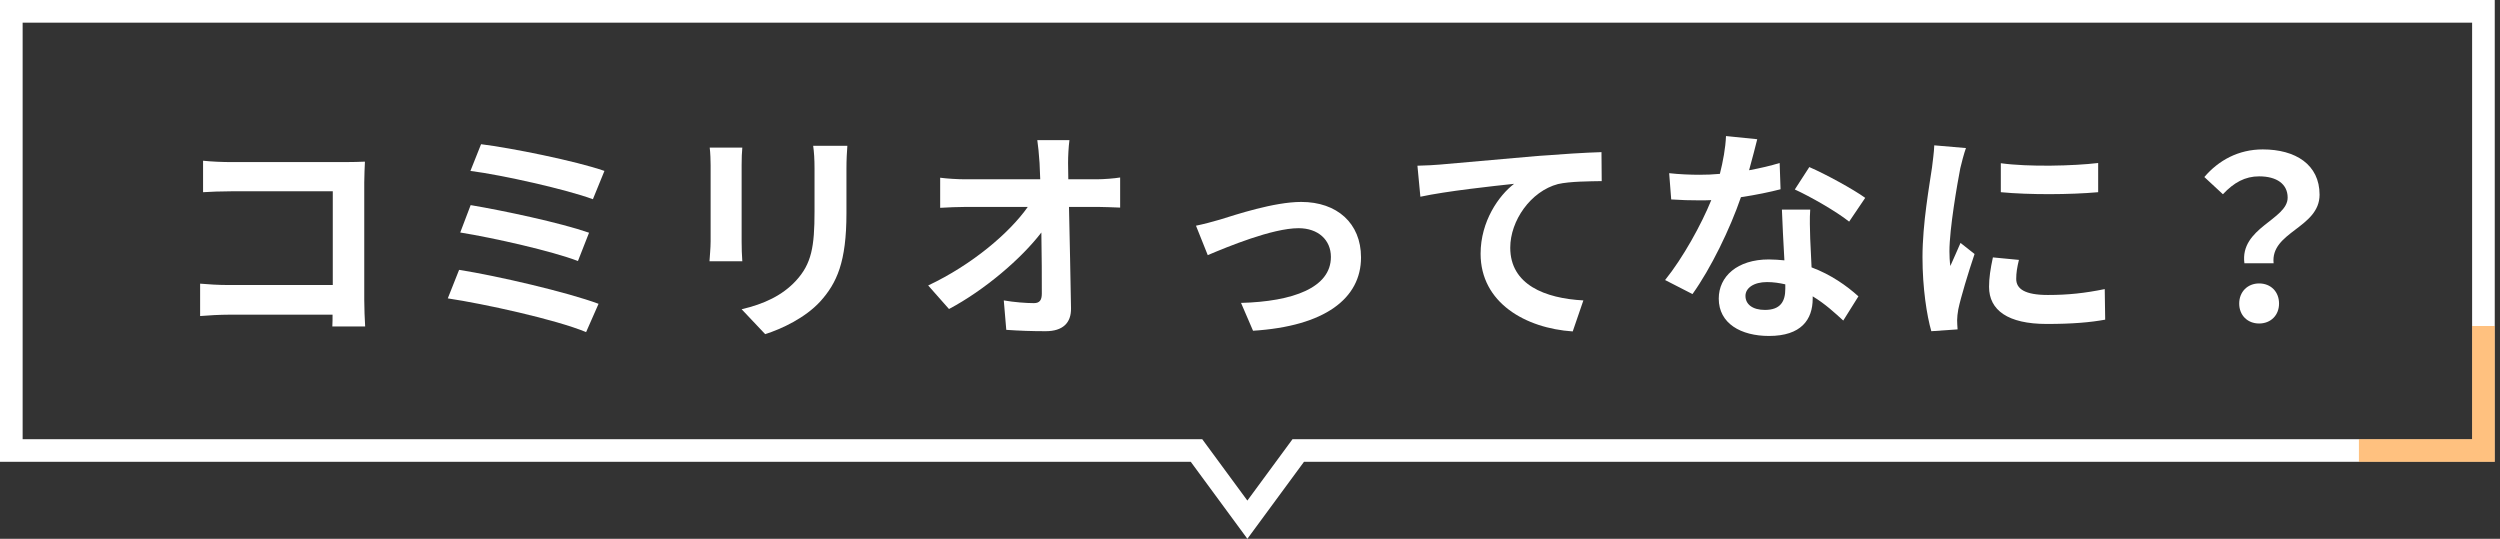
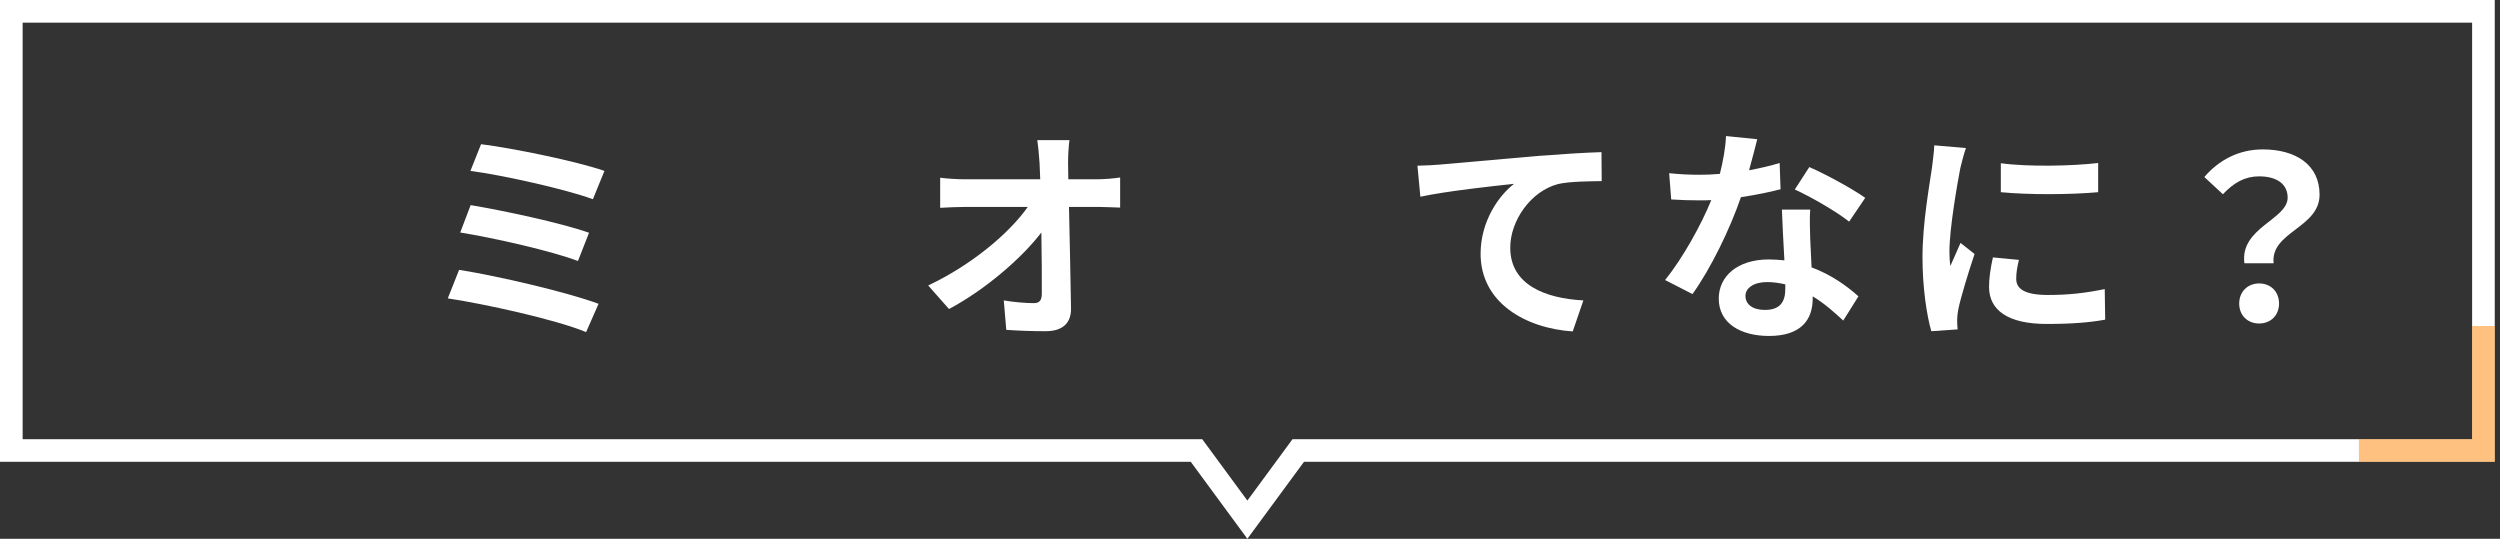
<svg xmlns="http://www.w3.org/2000/svg" width="348" height="75" viewBox="0 0 348 75" fill="none">
  <rect x="0" y="0" width="348" height="75" fill="#333333" stroke="none" />
  <path fill-rule="evenodd" clip-rule="evenodd" d="M167.351 61.135L173.634 69.68L179.918 61.135H344.118V3.151H3.151V61.135H167.351ZM173.634 75L165.756 64.286H0V0H347.269V64.286H181.513L173.634 75Z" fill="white" />
  <path d="M312.422 36.649C311.76 31.702 318.441 30.567 318.441 27.511C318.441 25.62 316.928 24.548 314.47 24.548C312.517 24.548 310.972 25.399 309.428 27.038L306.844 24.643C308.83 22.311 311.603 20.798 314.975 20.798C319.544 20.798 322.884 22.91 322.884 27.101C322.884 31.733 316.014 32.269 316.487 36.649H312.422ZM314.47 45.032C312.863 45.032 311.697 43.897 311.697 42.258C311.697 40.588 312.895 39.454 314.47 39.454C316.077 39.454 317.243 40.588 317.243 42.258C317.243 43.897 316.077 45.032 314.47 45.032Z" fill="white" />
  <path d="M278.514 22.721C282.39 23.256 288.661 23.099 292.065 22.689V26.754C288.189 27.101 282.485 27.133 278.514 26.754V22.721ZM281.035 36.177C280.783 37.217 280.657 37.973 280.657 38.824C280.657 40.21 281.855 41.061 285.069 41.061C287.874 41.061 290.206 40.809 292.979 40.242L293.042 44.496C290.993 44.874 288.472 45.095 284.911 45.095C279.491 45.095 276.876 43.172 276.876 39.927C276.876 38.698 277.065 37.437 277.411 35.83L281.035 36.177ZM273.662 20.609C273.409 21.271 273 22.847 272.874 23.414C272.464 25.525 271.361 31.828 271.361 34.979C271.361 35.578 271.393 36.397 271.487 37.028C271.96 35.956 272.464 34.853 272.905 33.813L274.859 35.357C273.977 37.973 272.937 41.408 272.59 43.078C272.496 43.551 272.433 44.244 272.433 44.559C272.433 44.906 272.464 45.41 272.496 45.851L268.84 46.103C268.21 43.929 267.611 40.084 267.611 35.798C267.611 31.072 268.588 25.746 268.935 23.32C269.029 22.437 269.218 21.24 269.25 20.231L273.662 20.609Z" fill="white" />
  <path d="M244.607 19.38C244.355 20.389 243.945 21.996 243.472 23.698C245.017 23.414 246.498 23.067 247.727 22.689L247.853 26.345C246.403 26.723 244.449 27.133 242.338 27.448C240.825 31.859 238.147 37.374 235.594 40.935L231.781 38.981C234.271 35.893 236.823 31.261 238.21 27.857C237.643 27.889 237.107 27.889 236.571 27.889C235.279 27.889 233.987 27.857 232.632 27.763L232.348 24.107C233.704 24.265 235.374 24.328 236.54 24.328C237.485 24.328 238.43 24.296 239.407 24.202C239.848 22.469 240.195 20.578 240.258 18.939L244.607 19.38ZM242.968 41.187C242.968 42.353 243.945 43.141 245.678 43.141C247.853 43.141 248.514 41.943 248.514 40.21C248.514 40.021 248.514 39.832 248.514 39.58C247.695 39.391 246.844 39.265 245.962 39.265C244.134 39.265 242.968 40.084 242.968 41.187ZM251.981 29.181C251.886 30.504 251.949 31.828 251.981 33.214C252.012 34.128 252.107 35.641 252.17 37.217C254.88 38.225 257.086 39.801 258.693 41.25L256.582 44.622C255.479 43.614 254.061 42.29 252.327 41.25C252.327 41.345 252.327 41.471 252.327 41.565C252.327 44.496 250.72 46.765 246.246 46.765C242.338 46.765 239.25 45.032 239.25 41.565C239.25 38.477 241.834 36.114 246.214 36.114C246.97 36.114 247.664 36.177 248.388 36.24C248.262 33.908 248.105 31.103 248.042 29.181H251.981ZM257.401 30.851C255.573 29.401 251.981 27.353 249.838 26.376L251.855 23.256C254.124 24.233 258.031 26.376 259.638 27.542L257.401 30.851Z" fill="white" />
  <path d="M197.307 23.067C198.567 23.036 199.796 22.973 200.426 22.91C203.042 22.689 208.241 22.216 214.008 21.712C217.254 21.46 220.72 21.24 222.926 21.177L222.958 25.21C221.256 25.242 218.546 25.242 216.876 25.62C213.063 26.628 210.227 30.725 210.227 34.475C210.227 39.643 215.08 41.534 220.405 41.817L218.924 46.135C212.338 45.693 206.099 42.133 206.099 35.326C206.099 30.788 208.651 27.195 210.762 25.588C207.8 25.904 201.372 26.597 197.716 27.385L197.307 23.067Z" fill="white" />
-   <path d="M166.481 31.418C167.426 31.229 168.876 30.851 169.821 30.567C171.964 29.906 177.321 28.109 181.134 28.109C186.113 28.109 189.454 31.072 189.454 35.83C189.454 41.534 184.443 45.41 174.422 46.04L172.752 42.164C179.968 41.975 185.262 40.053 185.262 35.767C185.262 33.404 183.498 31.765 180.756 31.765C177.101 31.765 170.798 34.38 168.12 35.515L166.481 31.418Z" fill="white" />
  <path d="M148.866 19.506C148.739 20.483 148.676 21.712 148.676 22.689C148.676 23.383 148.708 24.139 148.708 24.958H152.647C153.687 24.958 155.168 24.832 155.924 24.706V28.897C154.916 28.866 153.718 28.803 152.868 28.803H148.803C148.897 33.404 149.023 38.666 149.086 42.92C149.118 44.937 147.952 46.103 145.557 46.103C143.634 46.103 141.87 46.04 140.074 45.914L139.727 41.817C141.145 42.069 142.847 42.196 143.918 42.196C144.706 42.196 145.021 41.786 145.021 40.872C145.021 38.761 145.021 35.609 144.958 32.364C142.185 35.987 137.08 40.368 132.101 43.015L129.202 39.737C135.347 36.838 140.546 32.395 143.067 28.803H134.464C133.33 28.803 131.975 28.866 130.872 28.929V24.738C131.786 24.864 133.298 24.958 134.37 24.958H144.8C144.769 24.139 144.737 23.383 144.706 22.689C144.611 21.334 144.517 20.326 144.391 19.506H148.866Z" fill="white" />
-   <path d="M117.952 20.294C117.889 21.177 117.826 22.185 117.826 23.445V29.685C117.826 36.46 116.502 39.391 114.17 41.975C112.09 44.244 108.813 45.788 106.512 46.513L103.235 43.046C106.355 42.322 108.907 41.124 110.798 39.076C112.973 36.712 113.382 34.349 113.382 29.433V23.445C113.382 22.185 113.319 21.177 113.193 20.294H117.952ZM103.33 20.546C103.267 21.271 103.235 21.964 103.235 22.973V33.624C103.235 34.412 103.267 35.641 103.33 36.366H98.76C98.792 35.767 98.918 34.538 98.918 33.593V22.973C98.918 22.374 98.886 21.271 98.792 20.546H103.33Z" fill="white" />
  <path d="M66.964 20.074C71.092 20.578 80.168 22.406 84.138 23.792L82.531 27.731C78.876 26.376 69.926 24.359 65.483 23.792L66.964 20.074ZM65.515 28.551C70.021 29.307 78.025 31.009 81.996 32.395L80.451 36.334C76.828 34.948 68.76 33.12 64.065 32.364L65.515 28.551ZM63.907 37.563C69.296 38.414 79.002 40.683 83.319 42.29L81.586 46.229C77.332 44.464 67.374 42.29 62.332 41.534L63.907 37.563Z" fill="white" />
-   <path d="M28.267 22.374C29.433 22.5 31.071 22.563 32.143 22.563H48.025C48.939 22.563 50.263 22.532 50.798 22.5C50.767 23.225 50.704 24.485 50.704 25.399V41.723C50.704 42.826 50.767 44.496 50.83 45.441H46.26C46.292 44.937 46.292 44.401 46.292 43.803H31.922C30.693 43.803 28.897 43.897 27.857 43.992V39.485C28.96 39.58 30.378 39.675 31.796 39.675H46.323V26.628H32.174C30.851 26.628 29.149 26.691 28.267 26.754V22.374Z" fill="white" />
  <path fill-rule="evenodd" clip-rule="evenodd" d="M347.269 45.378H344.118V61.134H328.361V64.286H344.118H347.269V61.134V45.378Z" fill="#FF8500" fill-opacity="0.5" />
</svg>